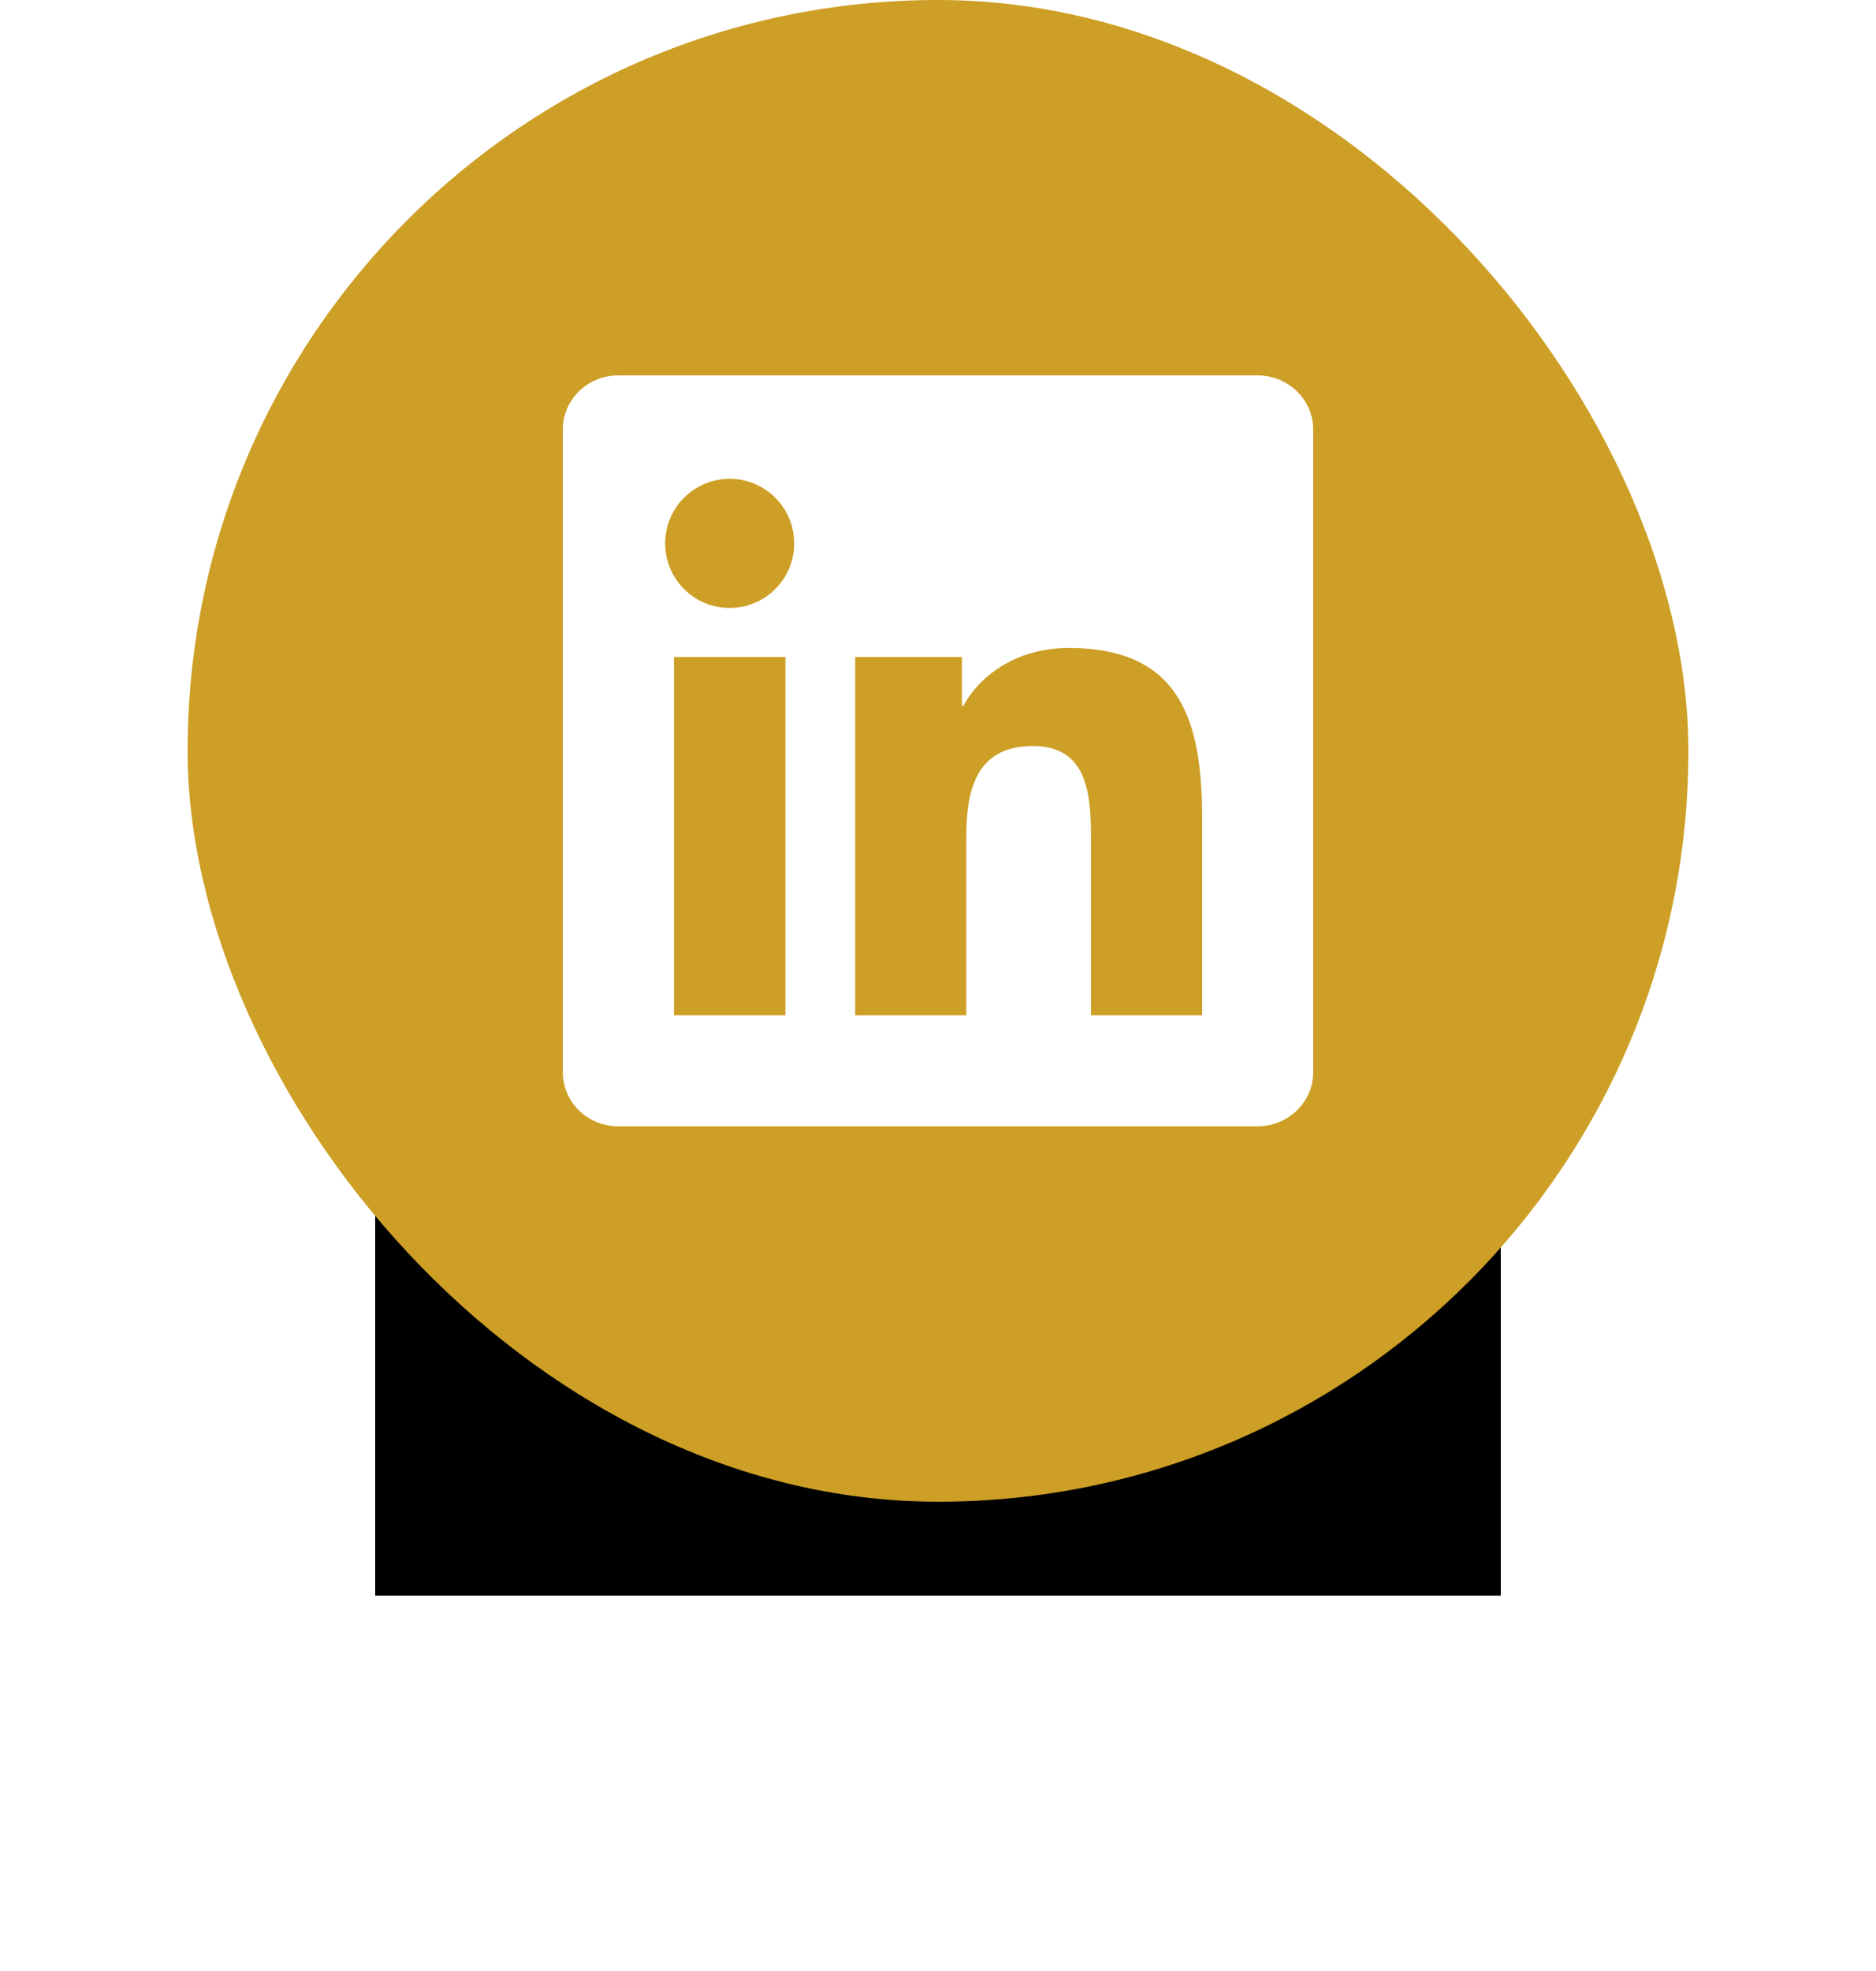
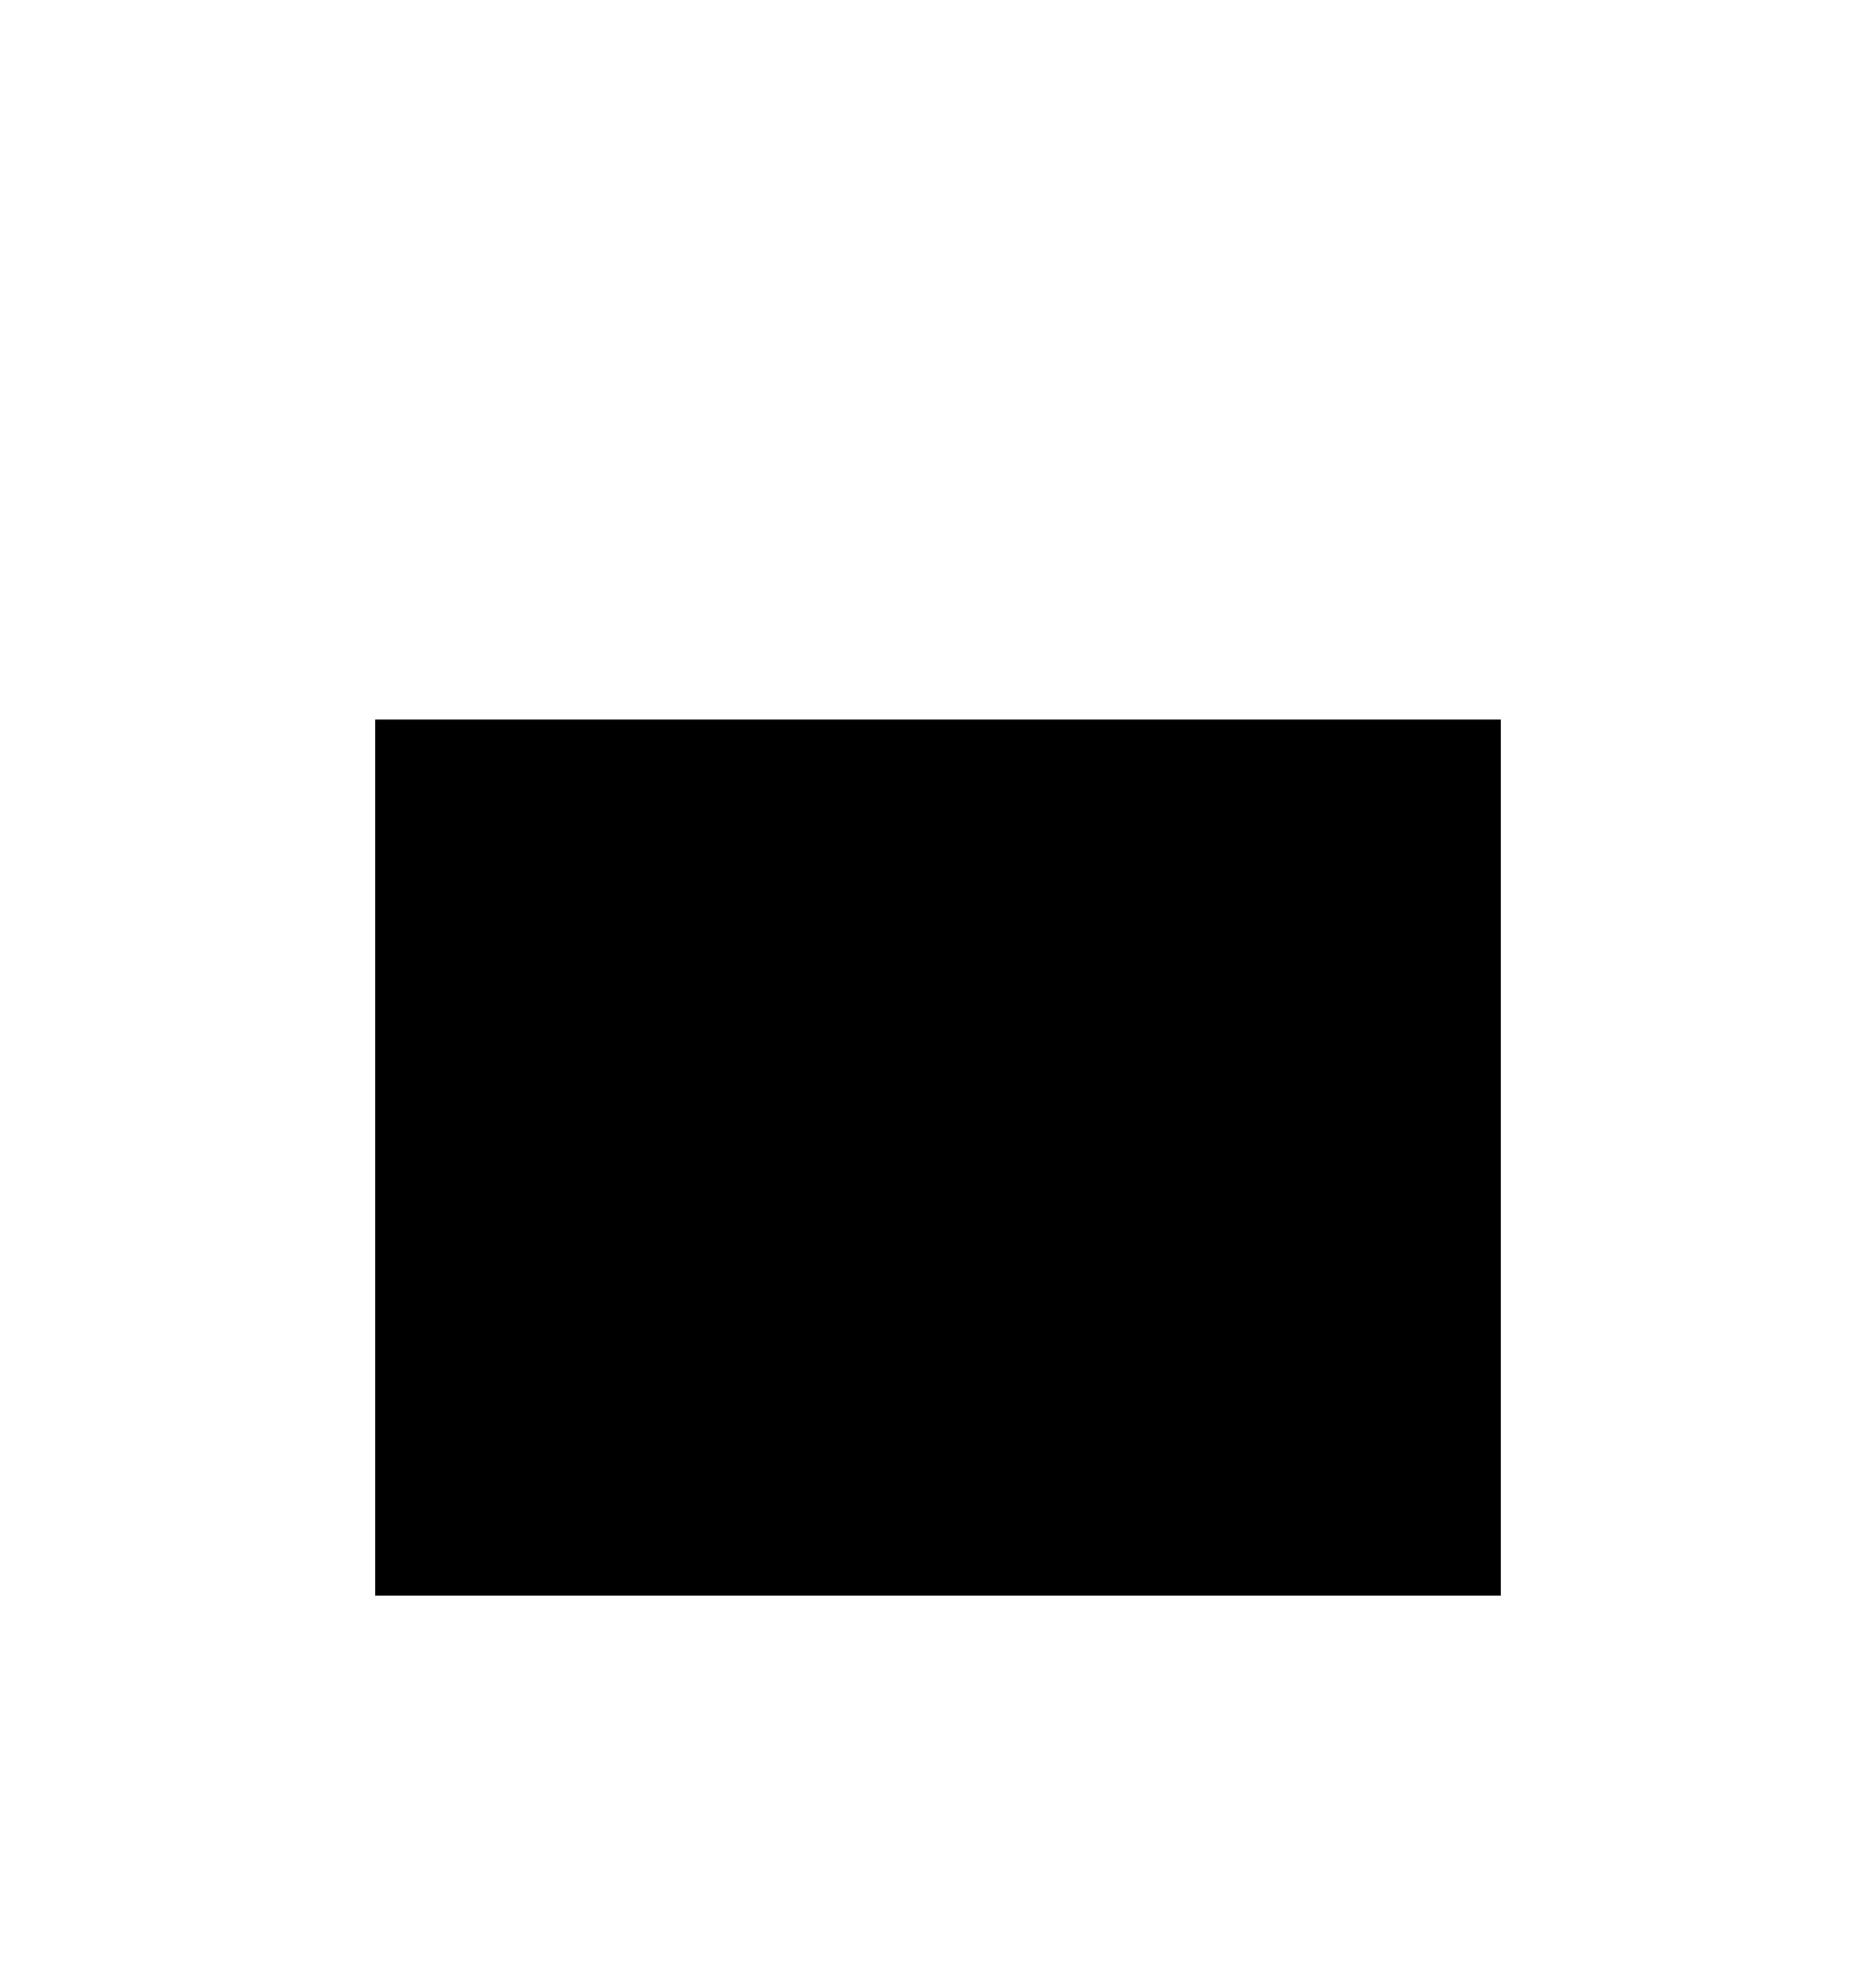
<svg xmlns="http://www.w3.org/2000/svg" xmlns:xlink="http://www.w3.org/1999/xlink" width="40px" height="42px" viewBox="0 0 40 42" version="1.1">
  <title>Button</title>
  <defs>
    <rect id="path-1" x="4" y="13.333" width="24" height="18.667" />
    <filter x="-54.2%" y="-58.9%" width="208.3%" height="239.3%" filterUnits="objectBoundingBox" id="filter-2">
      <feOffset dx="0" dy="2" in="SourceAlpha" result="shadowOffsetOuter1" />
      <feGaussianBlur stdDeviation="4" in="shadowOffsetOuter1" result="shadowBlurOuter1" />
      <feColorMatrix values="0 0 0 0 0.027   0 0 0 0 0.071   0 0 0 0 0.145  0 0 0 0 0" type="matrix" in="shadowBlurOuter1" />
    </filter>
-     <rect id="path-3" x="0" y="0" width="32" height="32" rx="16" />
-     <rect id="path-5" x="0" y="0" width="32" height="32" />
  </defs>
  <g id="Page-1" stroke="none" stroke-width="1" fill="none" fill-rule="evenodd">
    <g id="A01" transform="translate(-1321, -4846)">
      <g id="UI-Components/Desktop/Footer" transform="translate(0, 4798)">
        <g id="Group" transform="translate(1245, 48)">
          <g id="Button" transform="translate(80, 0)">
            <g id="🌒-Shadow" fill="black" fill-opacity="1">
              <use filter="url(#filter-2)" xlink:href="#path-1" />
            </g>
            <g id="⚛️-Shape">
              <mask id="mask-4" fill="white">
                <use xlink:href="#path-3" />
              </mask>
              <use id="🎨-Style" fill="#CD9F26" xlink:href="#path-3" />
              <g id="💡State" mask="url(#mask-4)">
                <mask id="mask-6" fill="white">
                  <use xlink:href="#path-5" />
                </mask>
                <g id="🎨-Style" />
              </g>
            </g>
            <g id="🍭-Icon" transform="translate(8, 8)">
-               <rect id="Box-24pt" x="0" y="0" width="16" height="16" />
-               <path d="M13.631,13.635 L11.262,13.635 L11.262,9.922 C11.262,9.037 11.244,7.897 10.027,7.897 C8.792,7.897 8.603,8.861 8.603,9.857 L8.603,13.635 L6.234,13.635 L6.234,6 L8.51,6 L8.51,7.041 L8.541,7.041 C8.859,6.441 9.632,5.807 10.787,5.807 C13.188,5.807 13.632,7.387 13.632,9.444 L13.632,13.635 L13.631,13.635 Z M3.558,4.955 C2.795,4.955 2.183,4.338 2.183,3.579 C2.183,2.82 2.796,2.203 3.558,2.203 C4.318,2.203 4.934,2.82 4.934,3.579 C4.934,4.338 4.317,4.955 3.558,4.955 Z M4.746,13.635 L2.37,13.635 L2.37,6 L4.746,6 L4.746,13.635 Z M14.817,0 L1.181,0 C0.528,0 0,0.516 0,1.153 L0,14.847 C0,15.485 0.528,16 1.181,16 L14.815,16 C15.467,16 16,15.485 16,14.847 L16,1.153 C16,0.516 15.467,0 14.815,0 L14.817,0 Z" id="🎨-Style" fill="#FFFFFF" />
-             </g>
+               </g>
          </g>
        </g>
      </g>
    </g>
  </g>
</svg>